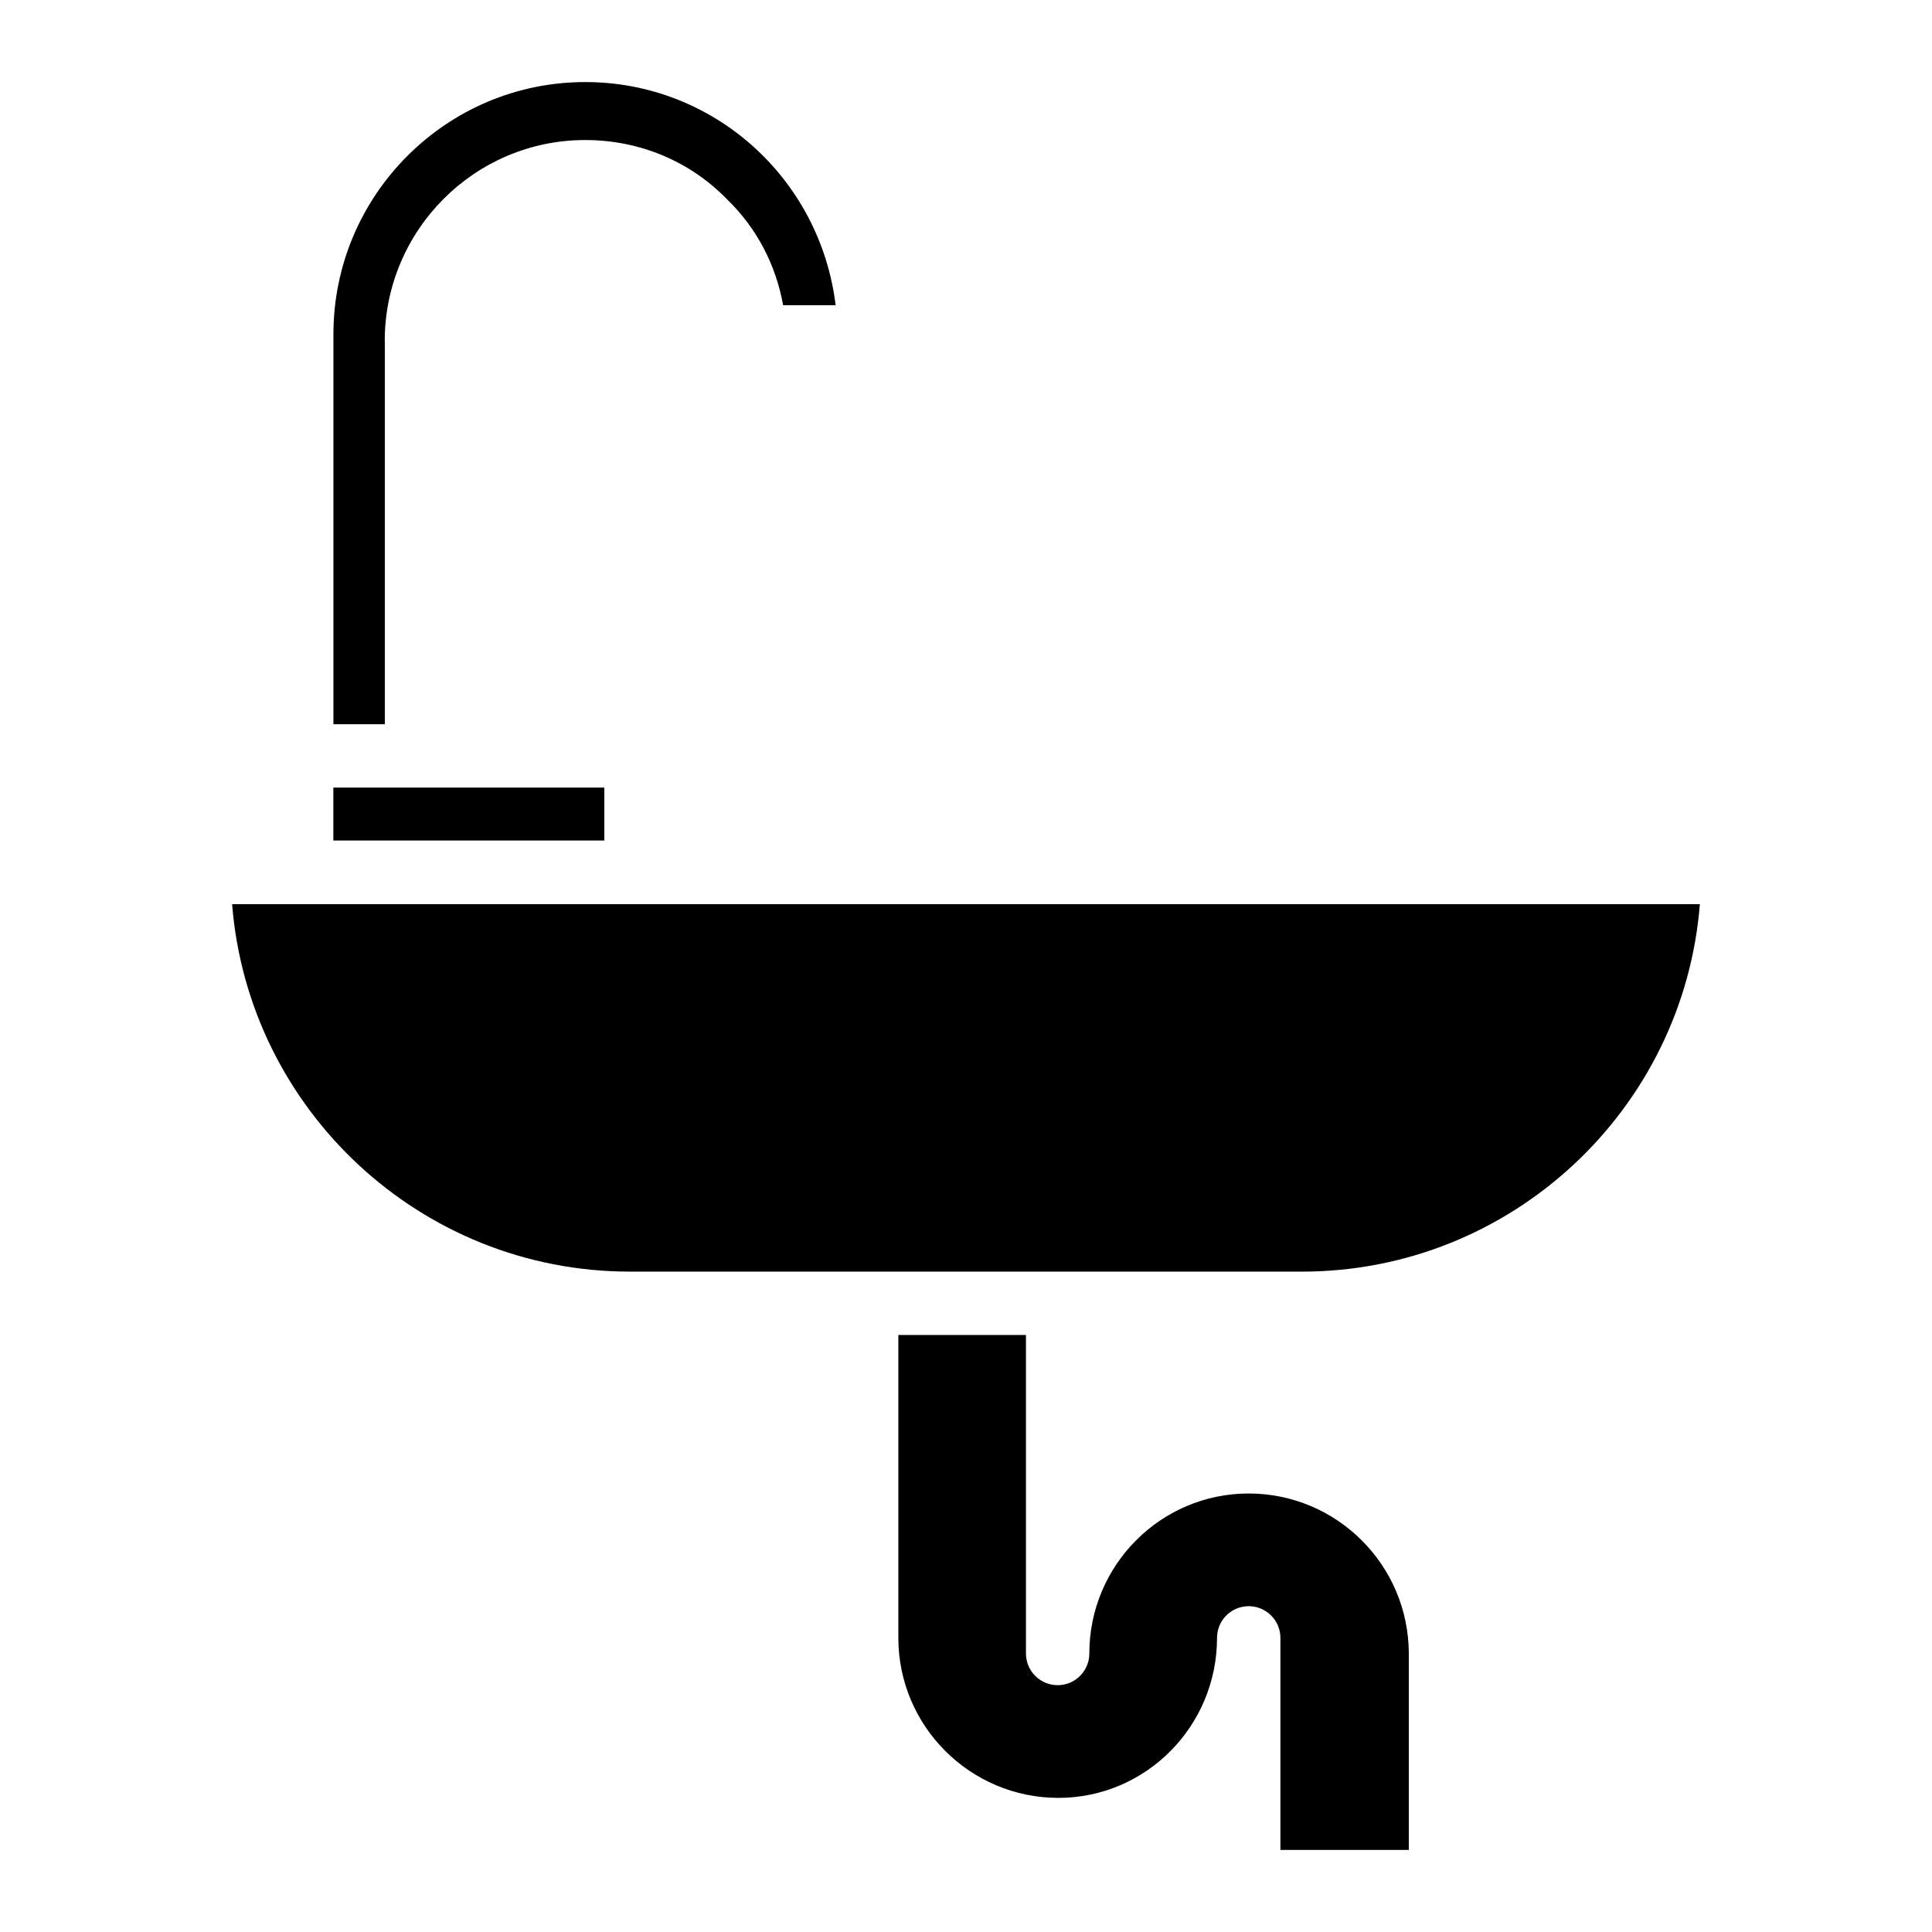
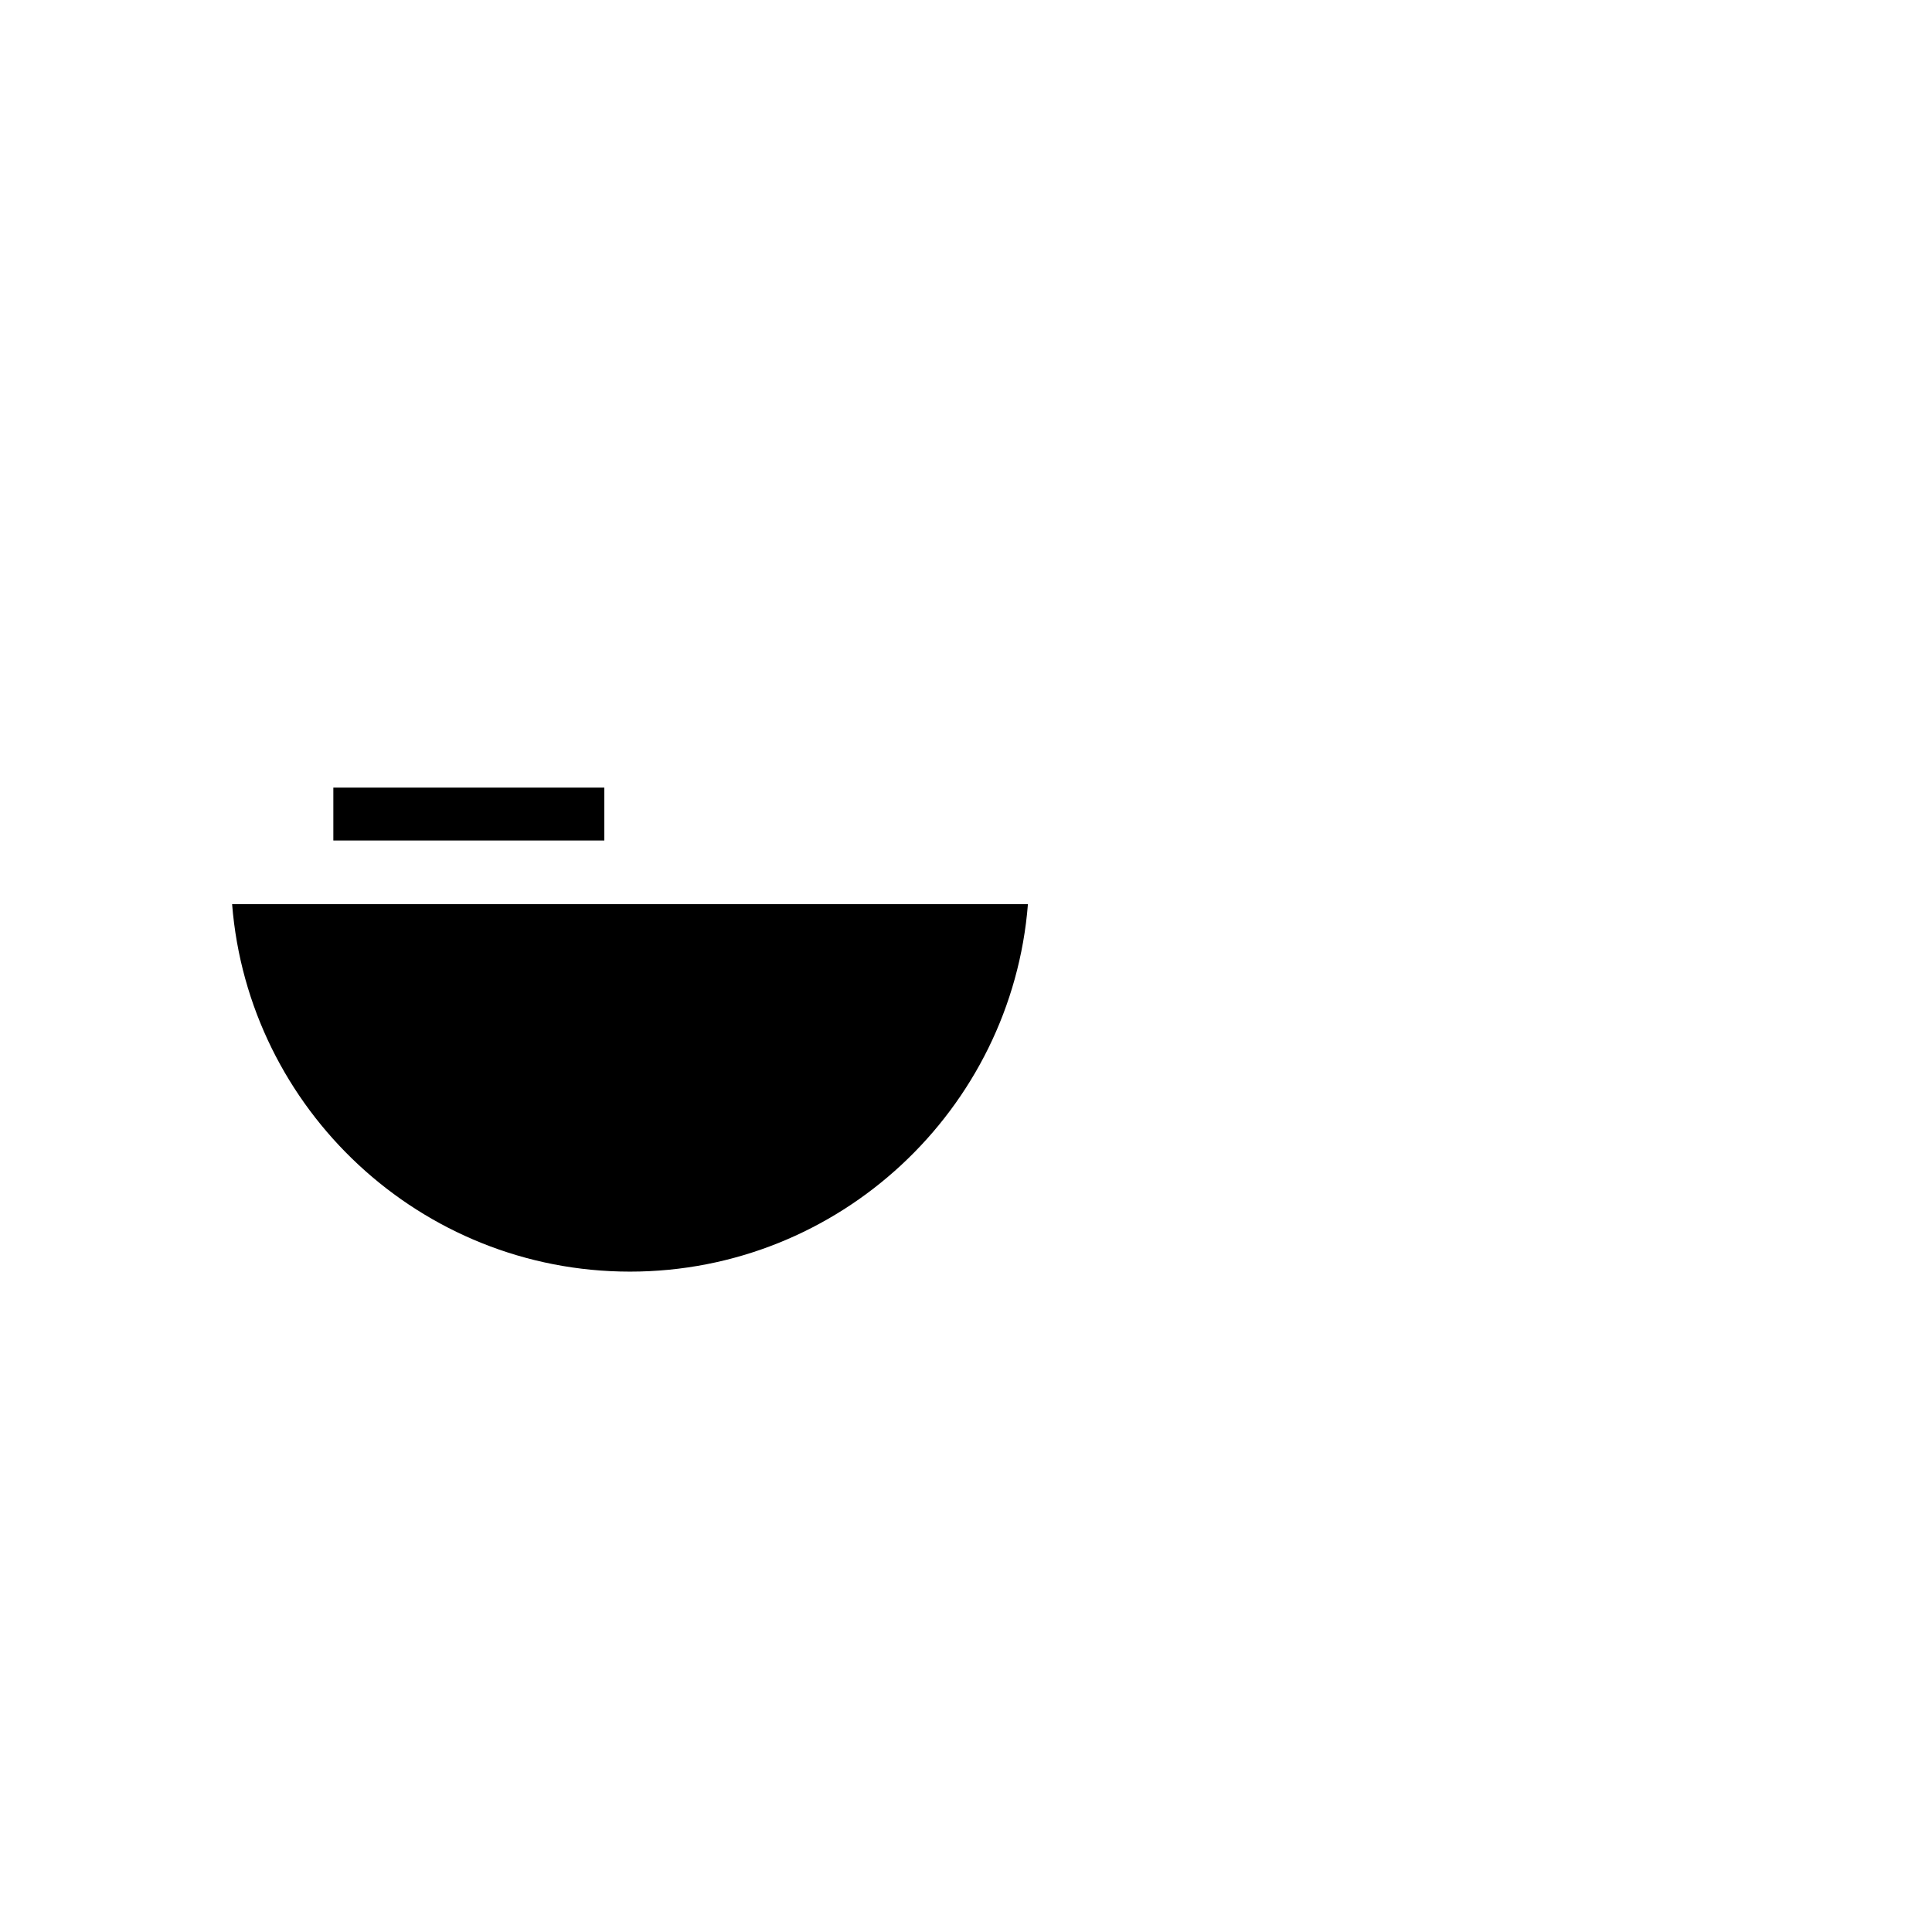
<svg xmlns="http://www.w3.org/2000/svg" fill="#000000" width="800px" height="800px" version="1.1" viewBox="144 144 512 512">
  <g>
-     <path d="m245.96 234.37c0-29.348 23.824-53.258 53.109-53.258 14.465 0 27.836 5.625 37.68 15.785 7.727 7.477 12.871 17.238 14.781 27.984h13.918c-4.074-33.547-32.285-59.133-66.355-59.133-36.801 0-66.734 29.996-66.734 66.859v103.32h13.625v-101.56z" />
    <path d="m232.34 352.72h71.812v14.023h-71.812z" />
-     <path d="m474.9 539.79c-23.281 0-42.215 18.996-42.215 42.402 0 4.641-3.758 8.398-8.398 8.398s-8.398-3.777-8.398-8.398v-84.41h-33.816v80.273c0 23.387 19.02 42.402 42.426 42.402 23.176 0 42.027-18.996 42.027-42.402 0-4.641 3.758-8.398 8.398-8.398s8.398 3.777 8.398 8.398v56.195h34.027v-52.059c-0.047-23.406-19.062-42.402-42.449-42.402z" />
-     <path d="m205.51 383.61c4.305 54.41 49.941 97.383 105.44 97.383h178.07c55.504 0 101.16-42.973 105.46-97.383z" />
+     <path d="m205.51 383.61c4.305 54.41 49.941 97.383 105.44 97.383c55.504 0 101.16-42.973 105.46-97.383z" />
  </g>
</svg>